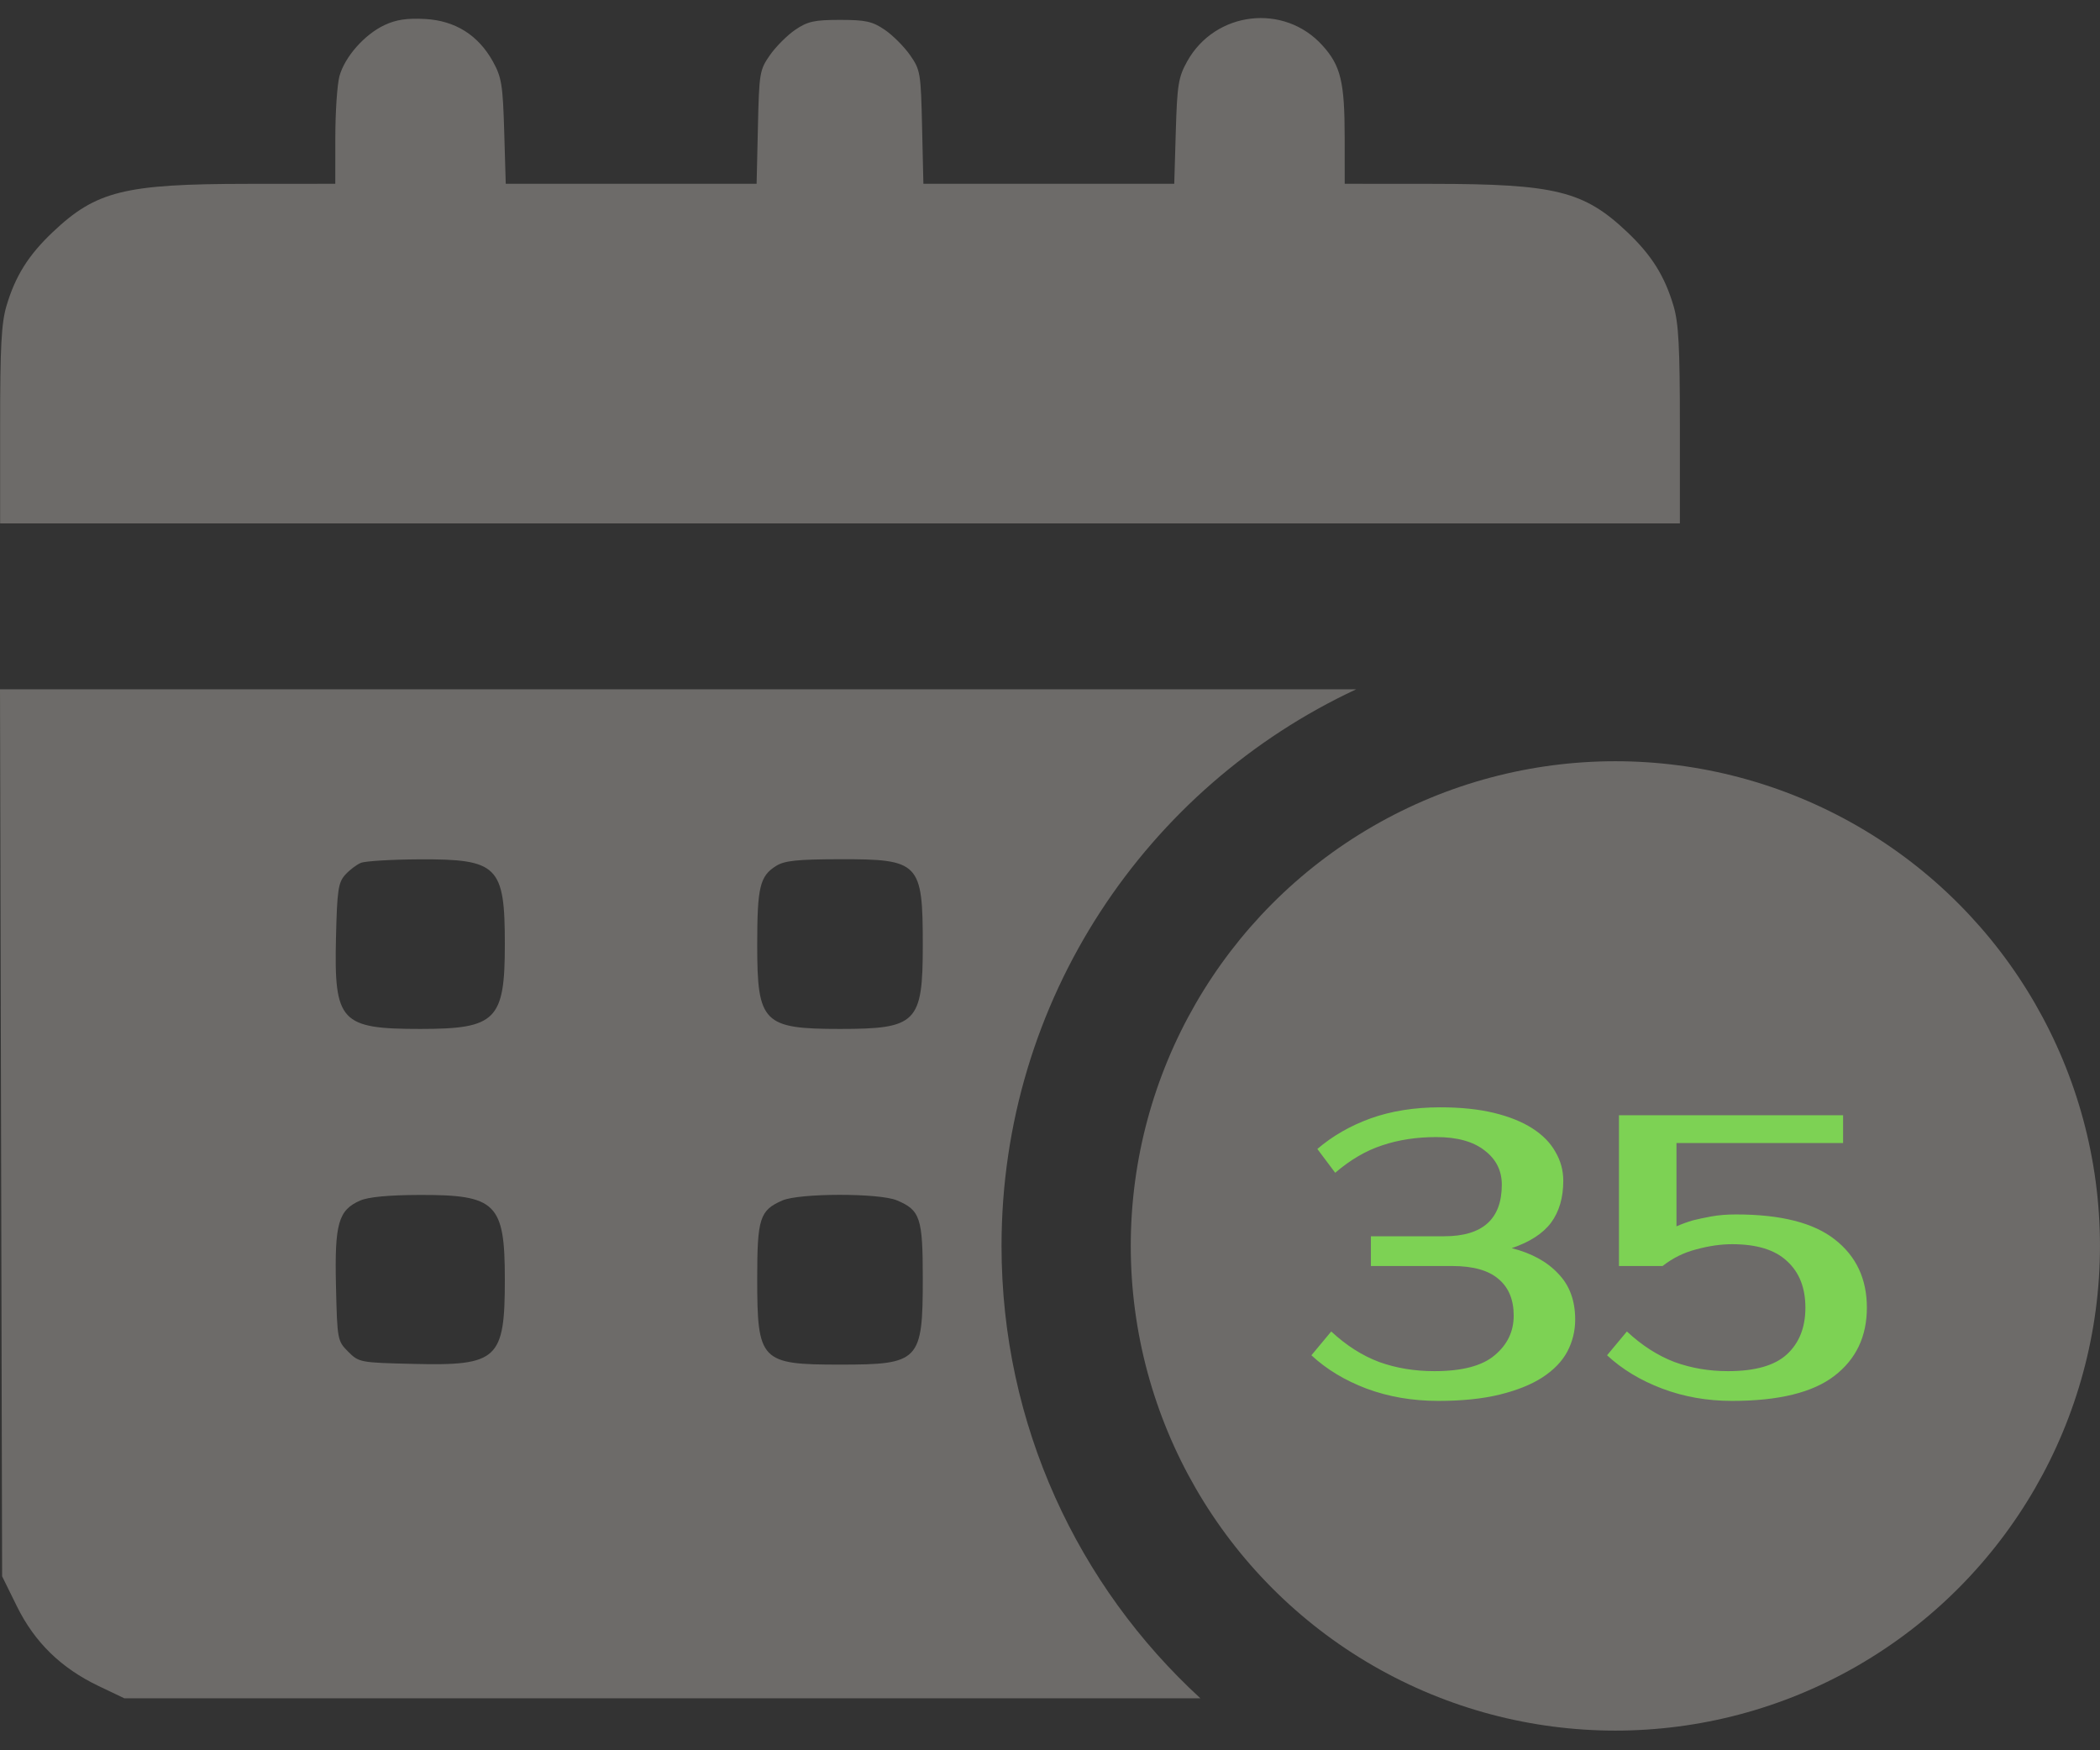
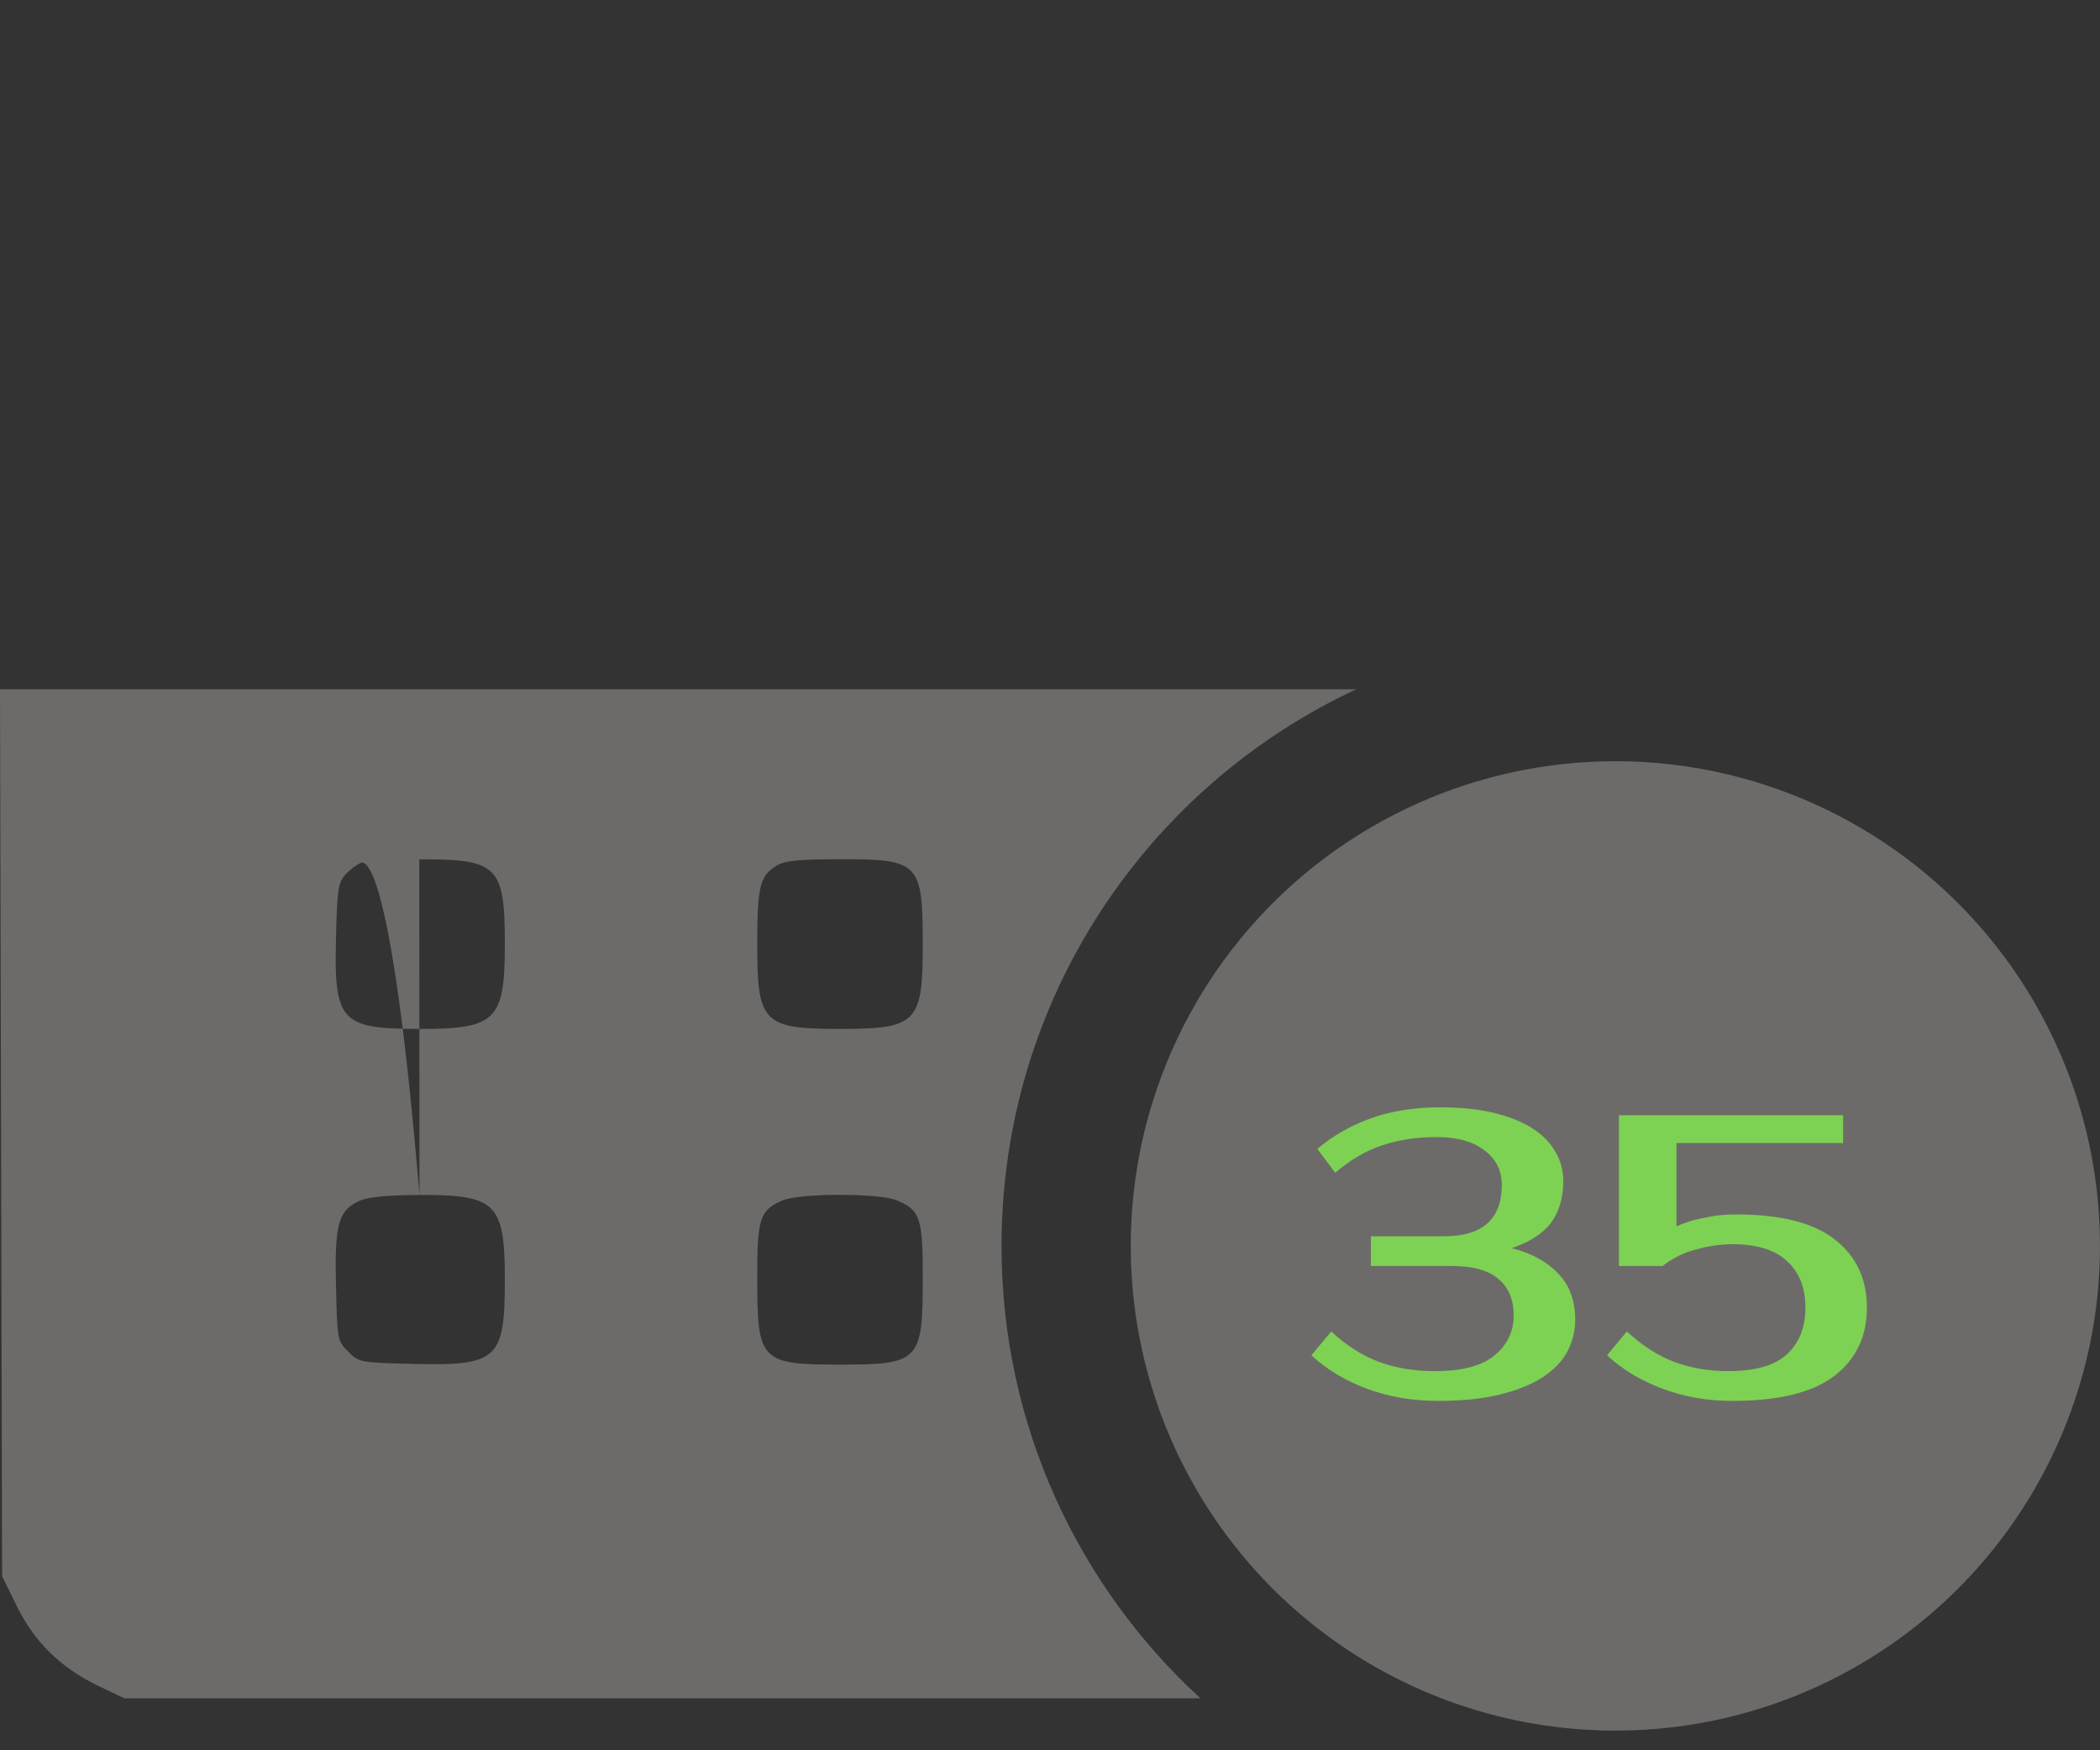
<svg xmlns="http://www.w3.org/2000/svg" width="90" height="75" viewBox="0 0 90 75" fill="none">
  <rect x="0" y="0" width="90" height="75" fill="#333333" stroke="none" />
  <g opacity="0.3">
-     <path fill-rule="evenodd" clip-rule="evenodd" d="M58.123 29.537C49.145 33.724 42.923 42.829 42.923 53.389C42.923 61.06 46.207 67.965 51.446 72.773H5.329L4.231 72.249C2.621 71.48 1.488 70.378 0.726 68.835L0.091 67.545L0 29.537H58.123ZM38.434 51.434C37.679 51.118 34.26 51.123 33.53 51.44C32.562 51.862 32.452 52.203 32.452 54.78C32.452 58.325 32.594 58.474 36 58.474C39.406 58.474 39.548 58.325 39.548 54.78C39.548 52.184 39.439 51.854 38.434 51.434ZM17.977 51.204C16.656 51.208 15.791 51.29 15.436 51.444C14.501 51.852 14.337 52.432 14.399 55.102C14.453 57.411 14.463 57.459 14.922 57.92C15.383 58.38 15.431 58.391 17.738 58.444C21.335 58.529 21.636 58.249 21.636 54.825C21.636 51.559 21.266 51.193 17.977 51.204ZM17.969 36.823C16.779 36.829 15.653 36.897 15.467 36.974C15.281 37.05 14.978 37.281 14.793 37.487C14.496 37.817 14.447 38.147 14.399 40.198C14.315 43.786 14.597 44.09 18.014 44.09C21.263 44.09 21.636 43.716 21.636 40.462C21.636 37.102 21.338 36.807 17.969 36.823ZM35.974 36.818C34.175 36.822 33.628 36.878 33.267 37.102C32.563 37.539 32.452 38.006 32.452 40.507C32.452 43.827 32.712 44.09 36 44.09C39.288 44.09 39.548 43.827 39.548 40.507C39.548 36.955 39.41 36.811 35.974 36.818Z" fill="#F5EFE6" />
-     <path d="M50.875 2.637C52.072 0.476 55.032 0.125 56.679 1.95C57.461 2.817 57.628 3.511 57.629 5.887L57.631 7.875L61.391 7.878C66.662 7.882 67.879 8.183 69.739 9.945C70.783 10.934 71.344 11.828 71.723 13.109C71.941 13.846 71.995 14.863 71.995 18.229V22.428H0.005V18.229C0.005 14.863 0.059 13.846 0.277 13.109C0.656 11.828 1.217 10.934 2.261 9.945C4.121 8.183 5.338 7.882 10.609 7.878L14.369 7.875L14.371 5.887C14.371 4.794 14.452 3.61 14.549 3.259C14.779 2.432 15.624 1.475 16.48 1.074C16.974 0.842 17.443 0.772 18.211 0.813C19.504 0.881 20.496 1.502 21.125 2.637C21.497 3.308 21.55 3.636 21.609 5.633L21.675 7.875H32.426L32.482 5.449C32.534 3.123 32.555 2.995 32.998 2.361C33.252 1.997 33.741 1.508 34.084 1.275C34.615 0.915 34.901 0.852 36 0.852C37.099 0.852 37.385 0.915 37.916 1.275C38.259 1.508 38.748 1.997 39.002 2.361C39.445 2.995 39.466 3.123 39.518 5.449L39.574 7.875H50.325L50.391 5.633C50.45 3.636 50.503 3.308 50.875 2.637Z" fill="#F5EFE6" />
+     <path fill-rule="evenodd" clip-rule="evenodd" d="M58.123 29.537C49.145 33.724 42.923 42.829 42.923 53.389C42.923 61.06 46.207 67.965 51.446 72.773H5.329L4.231 72.249C2.621 71.48 1.488 70.378 0.726 68.835L0.091 67.545L0 29.537H58.123ZM38.434 51.434C37.679 51.118 34.26 51.123 33.53 51.44C32.562 51.862 32.452 52.203 32.452 54.78C32.452 58.325 32.594 58.474 36 58.474C39.406 58.474 39.548 58.325 39.548 54.78C39.548 52.184 39.439 51.854 38.434 51.434ZM17.977 51.204C16.656 51.208 15.791 51.29 15.436 51.444C14.501 51.852 14.337 52.432 14.399 55.102C14.453 57.411 14.463 57.459 14.922 57.92C15.383 58.38 15.431 58.391 17.738 58.444C21.335 58.529 21.636 58.249 21.636 54.825C21.636 51.559 21.266 51.193 17.977 51.204ZC16.779 36.829 15.653 36.897 15.467 36.974C15.281 37.05 14.978 37.281 14.793 37.487C14.496 37.817 14.447 38.147 14.399 40.198C14.315 43.786 14.597 44.09 18.014 44.09C21.263 44.09 21.636 43.716 21.636 40.462C21.636 37.102 21.338 36.807 17.969 36.823ZM35.974 36.818C34.175 36.822 33.628 36.878 33.267 37.102C32.563 37.539 32.452 38.006 32.452 40.507C32.452 43.827 32.712 44.09 36 44.09C39.288 44.09 39.548 43.827 39.548 40.507C39.548 36.955 39.41 36.811 35.974 36.818Z" fill="#F5EFE6" />
  </g>
  <circle opacity="0.3" cx="69.23" cy="53.388" r="20.769" fill="#F5EFE6" />
  <path d="M61.558 48.724C60.708 48.724 59.932 48.843 59.229 49.081C58.538 49.308 57.869 49.699 57.223 50.254L56.458 49.234C57.104 48.679 57.864 48.242 58.736 47.925C59.62 47.608 60.618 47.449 61.728 47.449C62.601 47.449 63.366 47.528 64.023 47.687C64.681 47.846 65.23 48.067 65.672 48.35C66.114 48.633 66.443 48.968 66.658 49.353C66.885 49.738 66.998 50.152 66.998 50.594C66.998 51.319 66.823 51.92 66.471 52.396C66.12 52.861 65.559 53.223 64.788 53.484C65.638 53.699 66.301 54.062 66.777 54.572C67.265 55.071 67.508 55.728 67.508 56.544C67.508 57.031 67.395 57.49 67.168 57.921C66.942 58.34 66.585 58.709 66.097 59.026C65.621 59.332 65.015 59.576 64.278 59.757C63.542 59.938 62.663 60.029 61.643 60.029C60.533 60.029 59.507 59.853 58.566 59.502C57.637 59.151 56.849 58.675 56.203 58.074L57.053 57.054C57.699 57.655 58.385 58.091 59.11 58.363C59.836 58.624 60.623 58.754 61.473 58.754C62.663 58.754 63.525 58.527 64.057 58.074C64.601 57.621 64.873 57.054 64.873 56.374C64.873 55.694 64.658 55.173 64.227 54.81C63.797 54.436 63.134 54.249 62.238 54.249H58.753V52.974H61.898C63.542 52.974 64.363 52.237 64.363 50.764C64.363 50.163 64.12 49.676 63.632 49.302C63.145 48.917 62.454 48.724 61.558 48.724ZM74.399 52.039C76.315 52.039 77.726 52.396 78.632 53.11C79.55 53.824 80.009 54.799 80.009 56.034C80.009 57.269 79.545 58.244 78.615 58.958C77.686 59.672 76.224 60.029 74.229 60.029C73.164 60.029 72.167 59.853 71.237 59.502C70.308 59.151 69.52 58.675 68.874 58.074L69.724 57.054C70.37 57.655 71.05 58.091 71.764 58.363C72.478 58.624 73.243 58.754 74.059 58.754C75.215 58.754 76.054 58.516 76.575 58.04C77.108 57.553 77.374 56.884 77.374 56.034C77.374 55.184 77.114 54.521 76.592 54.045C76.082 53.558 75.295 53.314 74.229 53.314C73.753 53.314 73.243 53.388 72.699 53.535C72.167 53.671 71.685 53.909 71.254 54.249H69.384V47.789H78.989V48.979H71.849V52.549C72.053 52.458 72.286 52.373 72.546 52.294C72.773 52.237 73.039 52.181 73.345 52.124C73.663 52.067 74.014 52.039 74.399 52.039Z" fill="#7DD254" />
</svg>